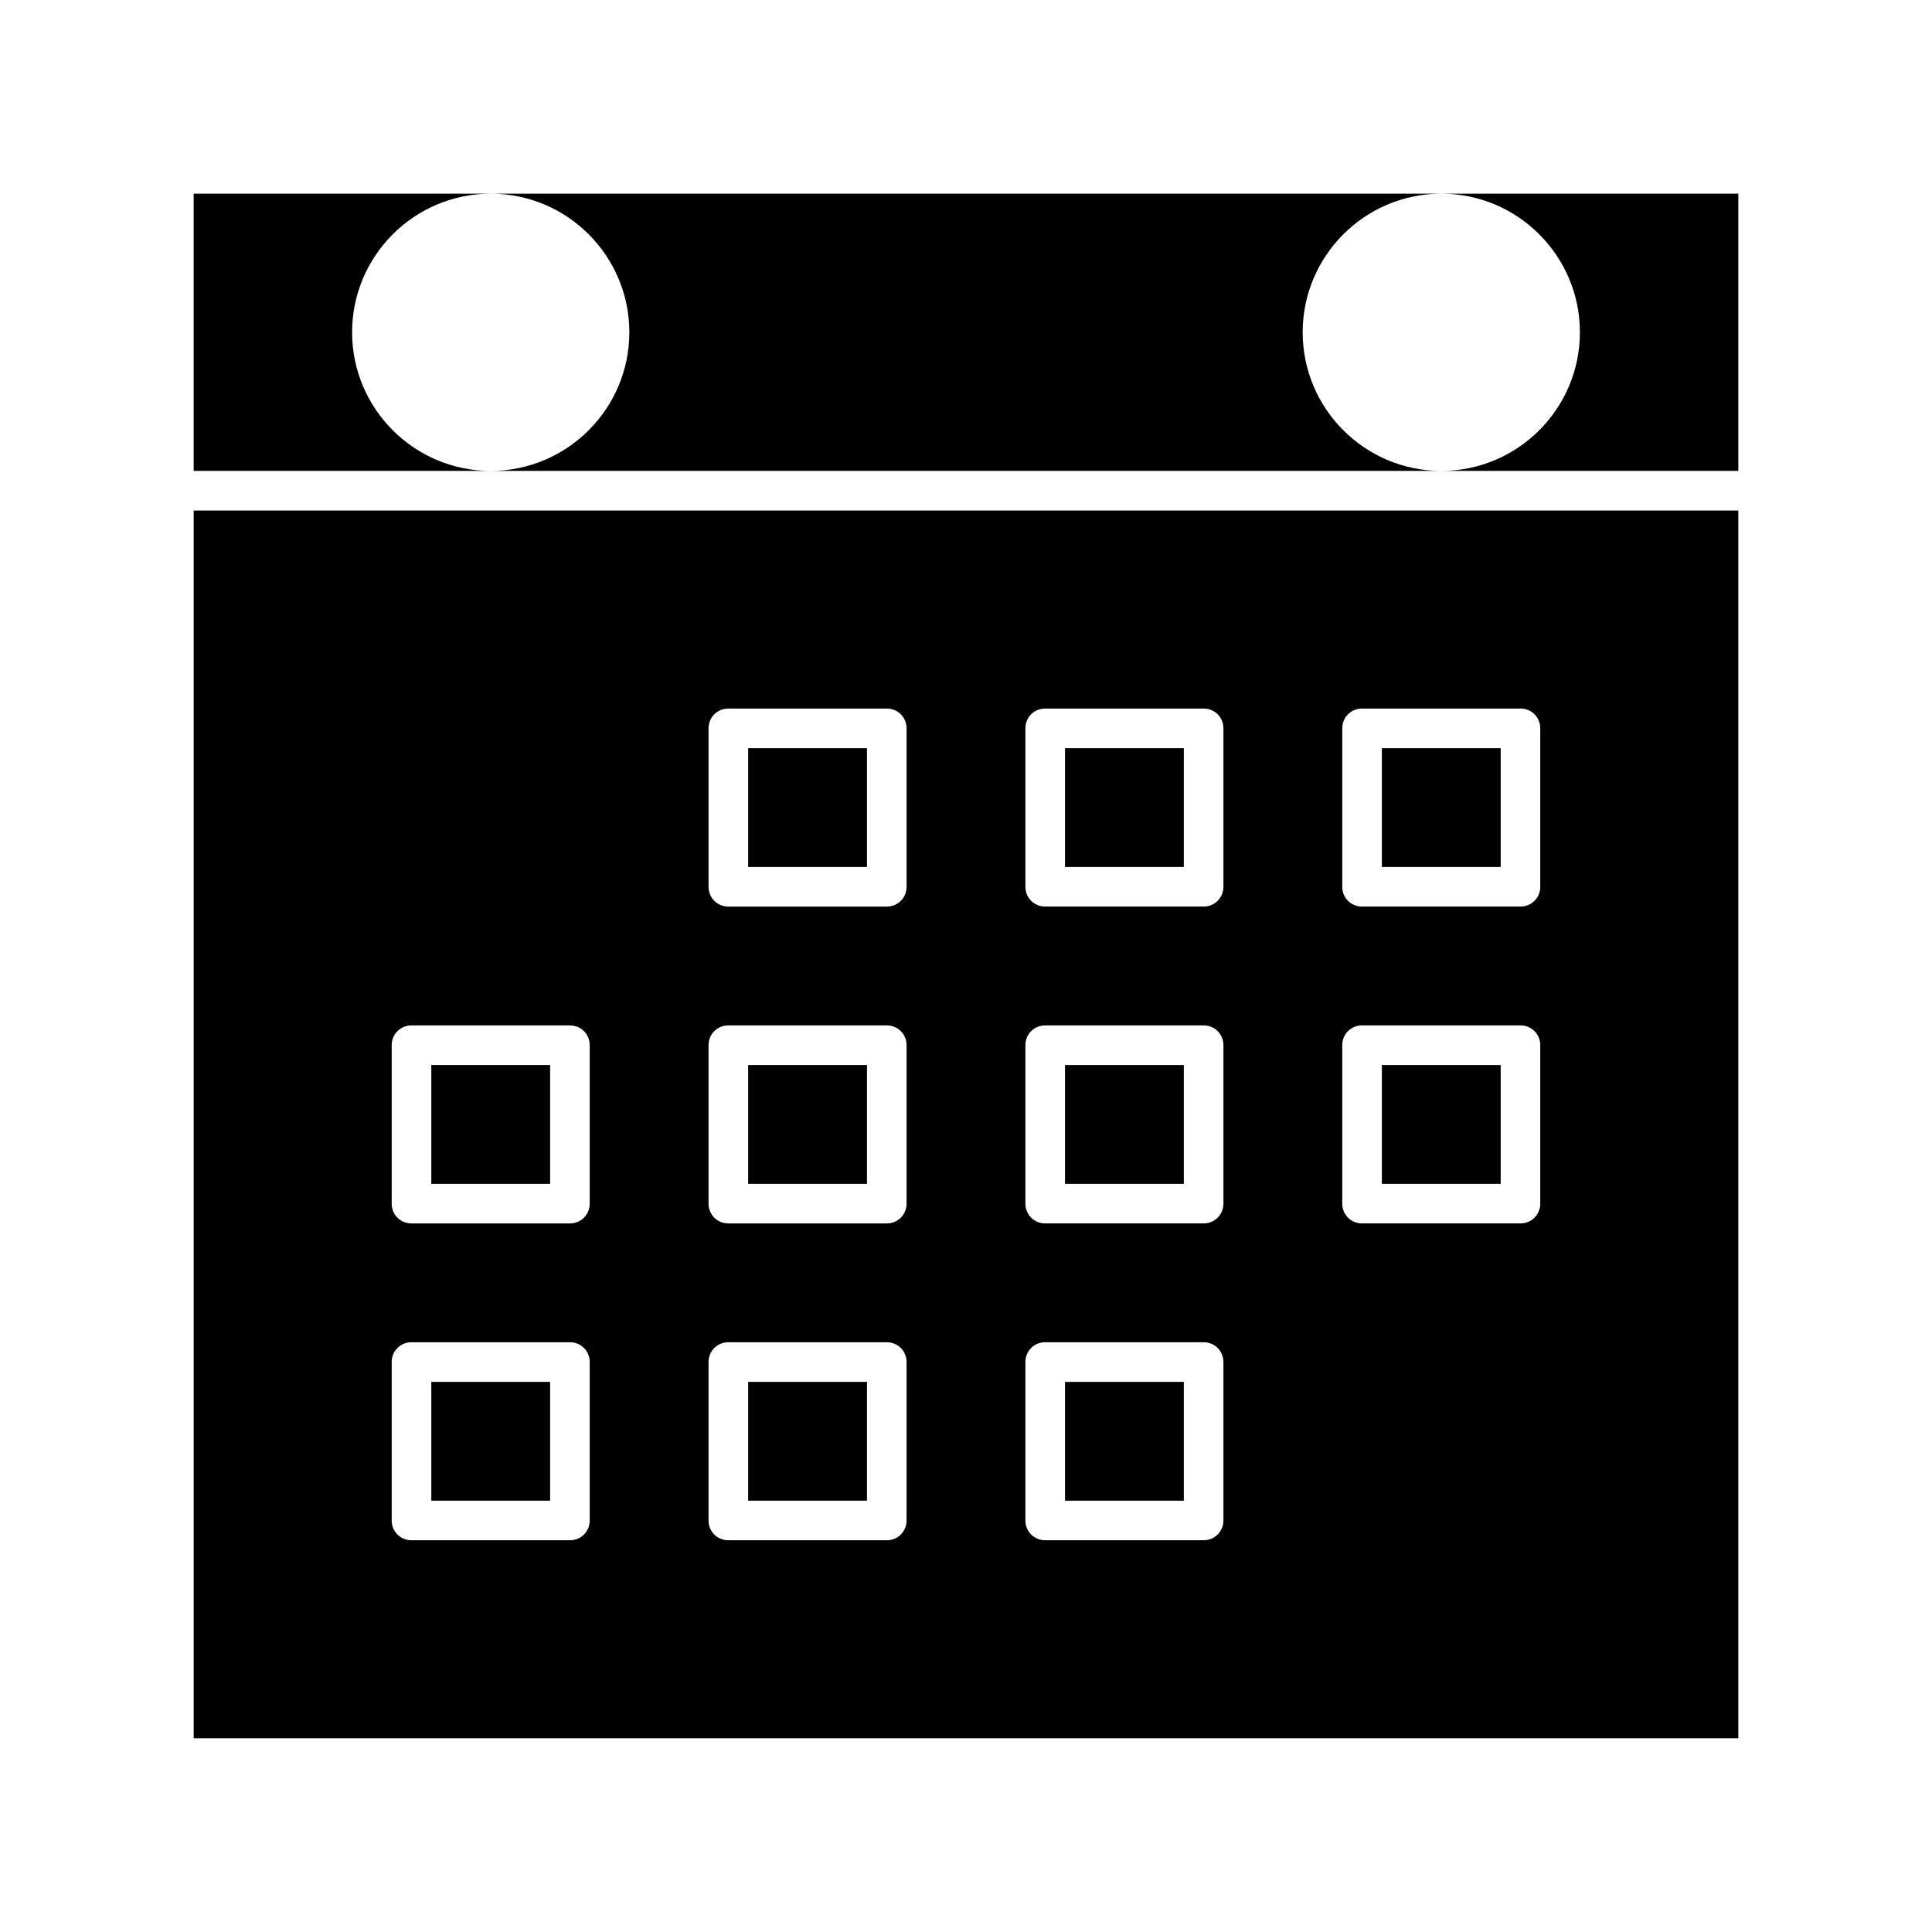
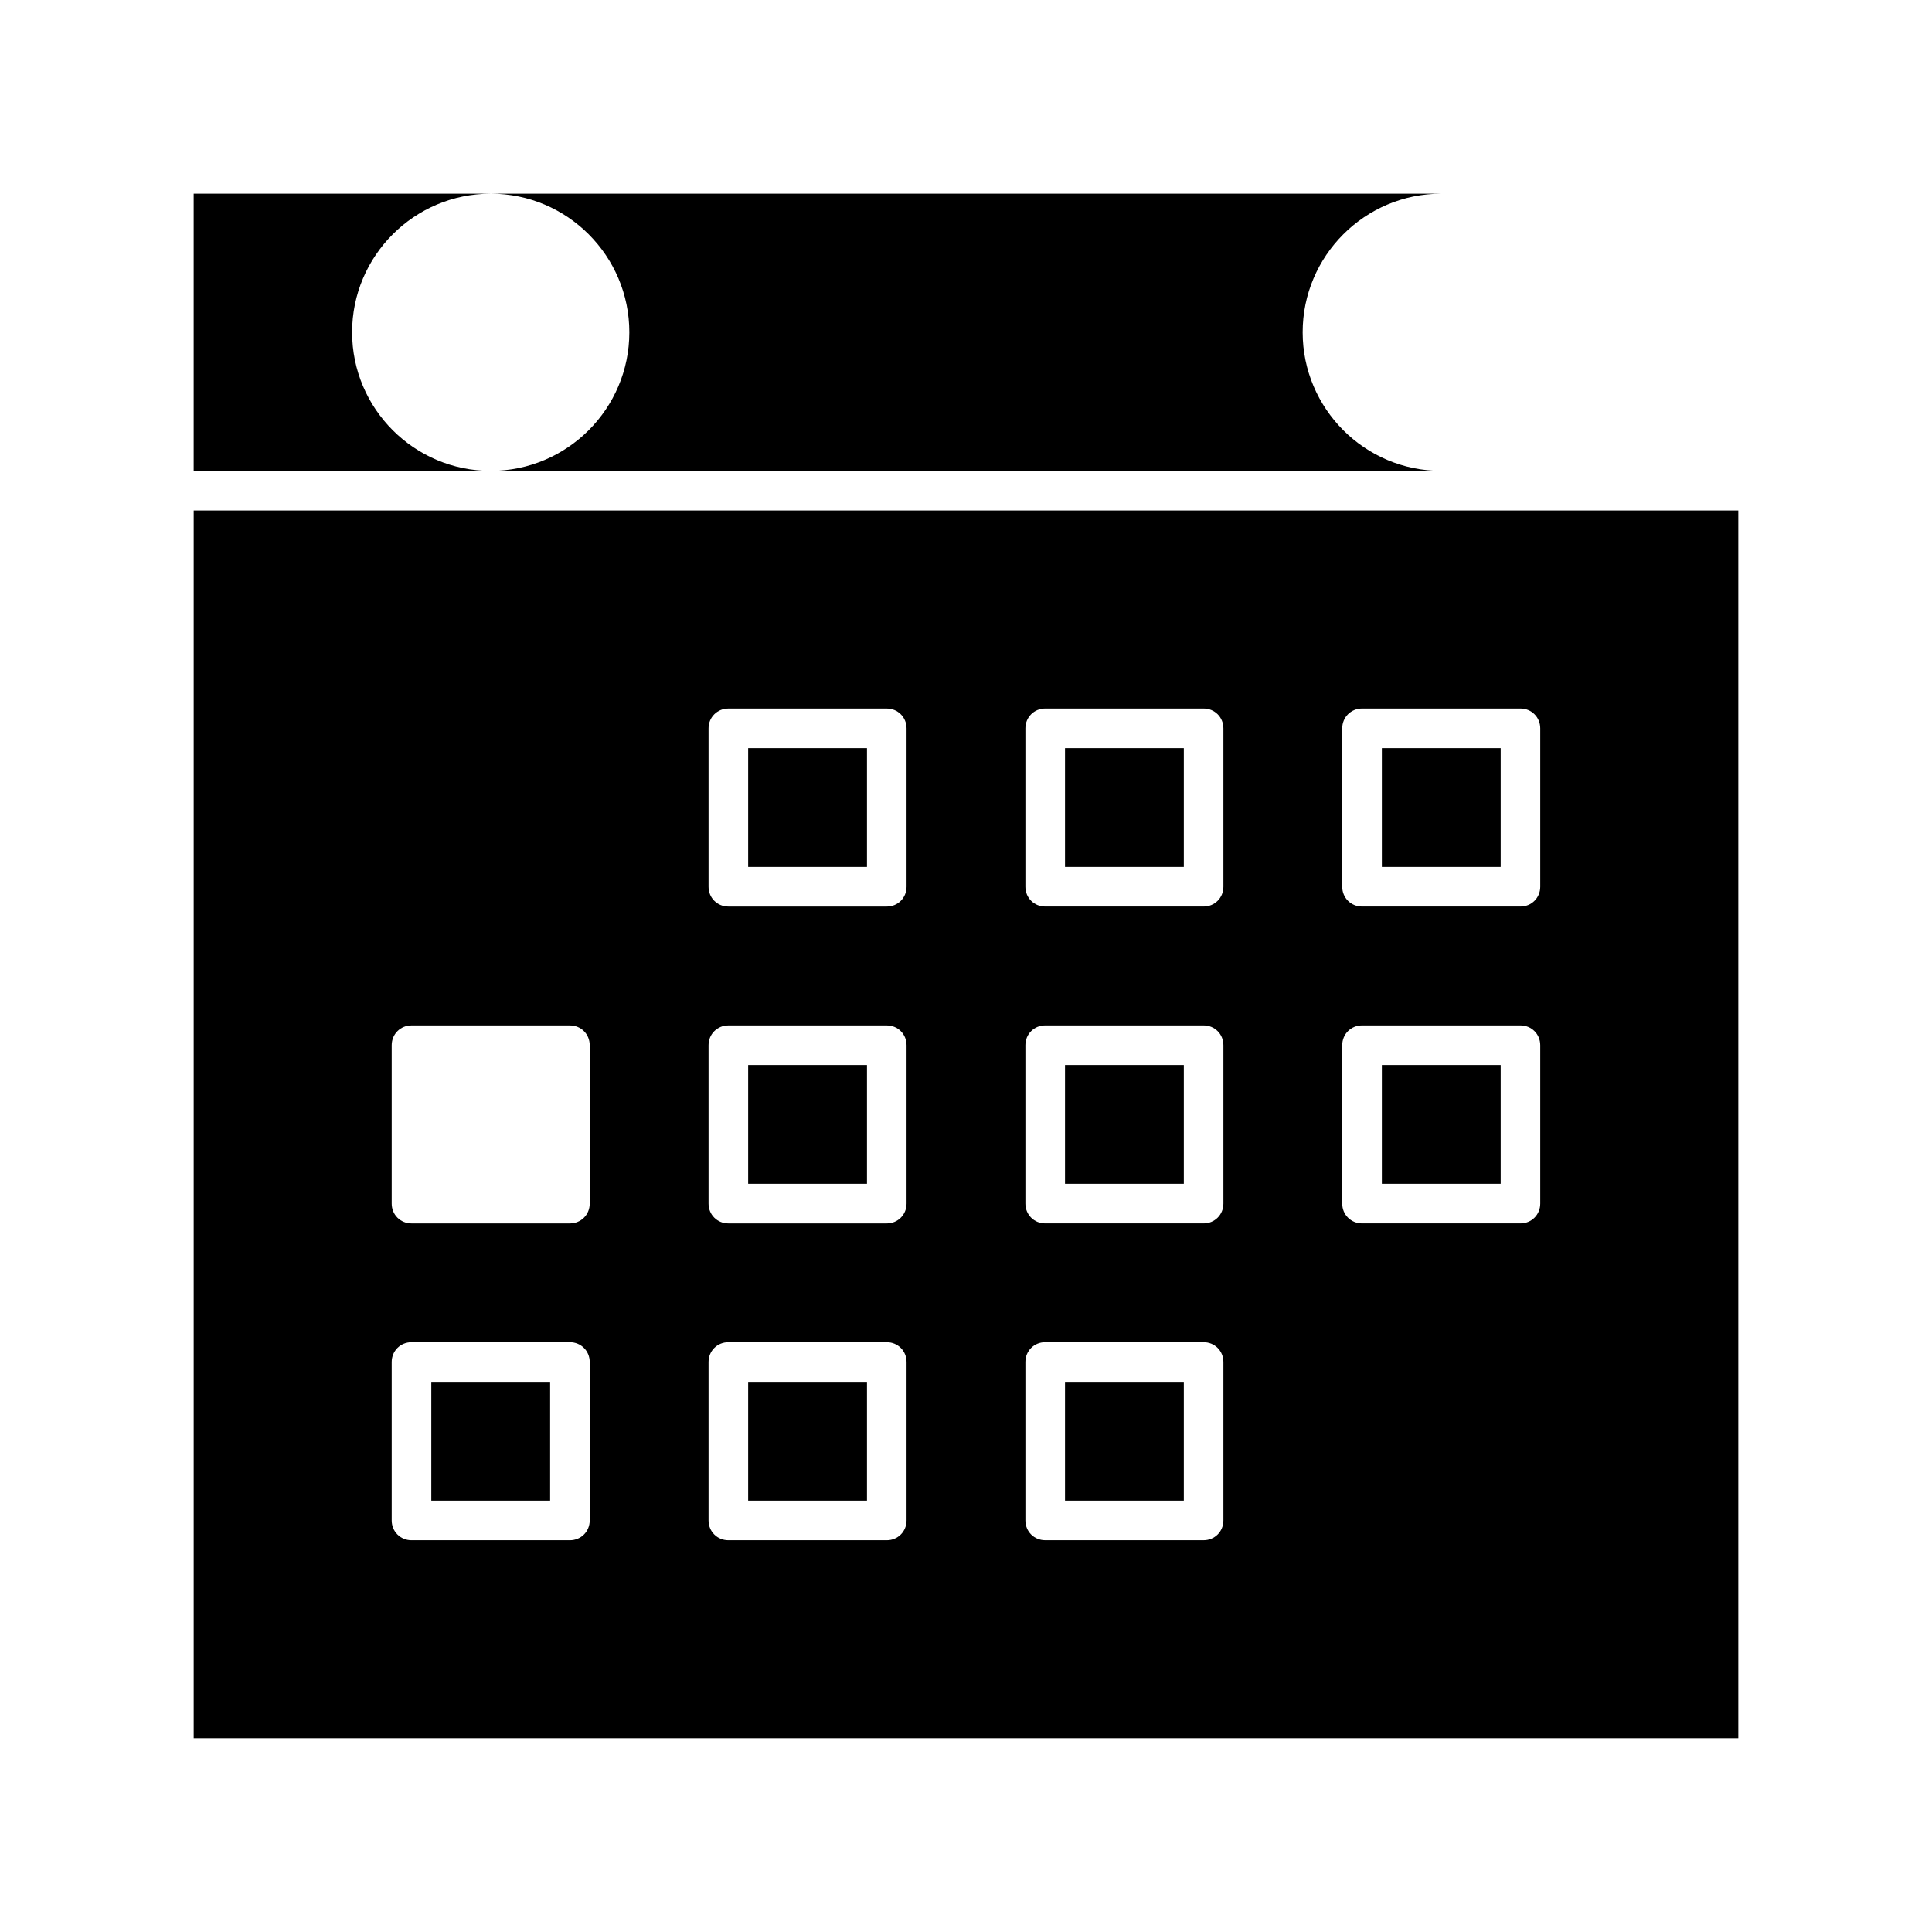
<svg xmlns="http://www.w3.org/2000/svg" fill="#000000" width="800px" height="800px" version="1.1" viewBox="144 144 512 512">
  <g>
    <path d="m510.21 426.24h31.488v31.488h-31.488z" />
    <path d="m604.67 279.29h-409.34v325.38h409.34zm-304.39 267.65c0 2.938-2.309 5.246-5.246 5.246h-41.984c-2.938 0-5.246-2.309-5.246-5.246v-41.984c0-2.938 2.309-5.246 5.246-5.246h41.984c2.938 0 5.246 2.309 5.246 5.246zm0-83.965c0 2.938-2.309 5.246-5.246 5.246h-41.984c-2.938 0-5.246-2.309-5.246-5.246v-41.984c0-2.938 2.309-5.246 5.246-5.246h41.984c2.938 0 5.246 2.309 5.246 5.246zm83.969 83.965c0 2.938-2.309 5.246-5.246 5.246h-41.984c-2.938 0-5.246-2.309-5.246-5.246v-41.984c0-2.938 2.309-5.246 5.246-5.246h41.984c2.938 0 5.246 2.309 5.246 5.246zm0-83.965c0 2.938-2.309 5.246-5.246 5.246h-41.984c-2.938 0-5.246-2.309-5.246-5.246v-41.984c0-2.938 2.309-5.246 5.246-5.246h41.984c2.938 0 5.246 2.309 5.246 5.246zm0-83.969c0 2.938-2.309 5.246-5.246 5.246h-41.984c-2.938 0-5.246-2.309-5.246-5.246v-41.984c0-2.938 2.309-5.246 5.246-5.246h41.984c2.938 0 5.246 2.309 5.246 5.246zm83.969 167.93c0 2.938-2.309 5.246-5.246 5.246h-41.984c-2.938 0-5.246-2.309-5.246-5.246v-41.984c0-2.938 2.309-5.246 5.246-5.246h41.984c2.938 0 5.246 2.309 5.246 5.246zm0-83.965c0 2.938-2.309 5.246-5.246 5.246h-41.984c-2.938 0-5.246-2.309-5.246-5.246v-41.984c0-2.938 2.309-5.246 5.246-5.246h41.984c2.938 0 5.246 2.309 5.246 5.246zm0-83.969c0 2.938-2.309 5.246-5.246 5.246h-41.984c-2.938 0-5.246-2.309-5.246-5.246v-41.984c0-2.938 2.309-5.246 5.246-5.246h41.984c2.938 0 5.246 2.309 5.246 5.246zm83.969 83.969c0 2.938-2.309 5.246-5.246 5.246h-41.984c-2.938 0-5.246-2.309-5.246-5.246v-41.984c0-2.938 2.309-5.246 5.246-5.246h41.984c2.938 0 5.246 2.309 5.246 5.246zm0-83.969c0 2.938-2.309 5.246-5.246 5.246h-41.984c-2.938 0-5.246-2.309-5.246-5.246v-41.984c0-2.938 2.309-5.246 5.246-5.246h41.984c2.938 0 5.246 2.309 5.246 5.246z" />
    <path d="m237.31 232.06c0-20.258 16.48-36.734 36.734-36.734l-78.719-0.004v73.473h78.723c-20.258 0-36.738-16.477-36.738-36.734z" />
    <path d="m258.3 510.21h31.488v31.488h-31.488z" />
-     <path d="m562.69 232.06c0 20.258-16.48 36.734-36.734 36.734h78.719v-73.473h-78.723c20.258 0 36.738 16.48 36.738 36.738z" />
    <path d="m310.78 232.06c0 20.258-16.48 36.734-36.734 36.734h251.91c-20.258 0-36.734-16.48-36.734-36.734 0-20.258 16.48-36.734 36.734-36.734l-251.91-0.004c20.258 0 36.734 16.48 36.734 36.738z" />
    <path d="m342.27 342.27h31.488v31.488h-31.488z" />
    <path d="m426.24 342.27h31.488v31.488h-31.488z" />
    <path d="m426.24 426.24h31.488v31.488h-31.488z" />
-     <path d="m510.21 342.27h31.488v31.488h-31.488z" />
+     <path d="m510.21 342.27h31.488v31.488h-31.488" />
    <path d="m342.27 510.21h31.488v31.488h-31.488z" />
-     <path d="m258.3 426.24h31.488v31.488h-31.488z" />
    <path d="m426.24 510.21h31.488v31.488h-31.488z" />
    <path d="m342.27 426.24h31.488v31.488h-31.488z" />
  </g>
</svg>